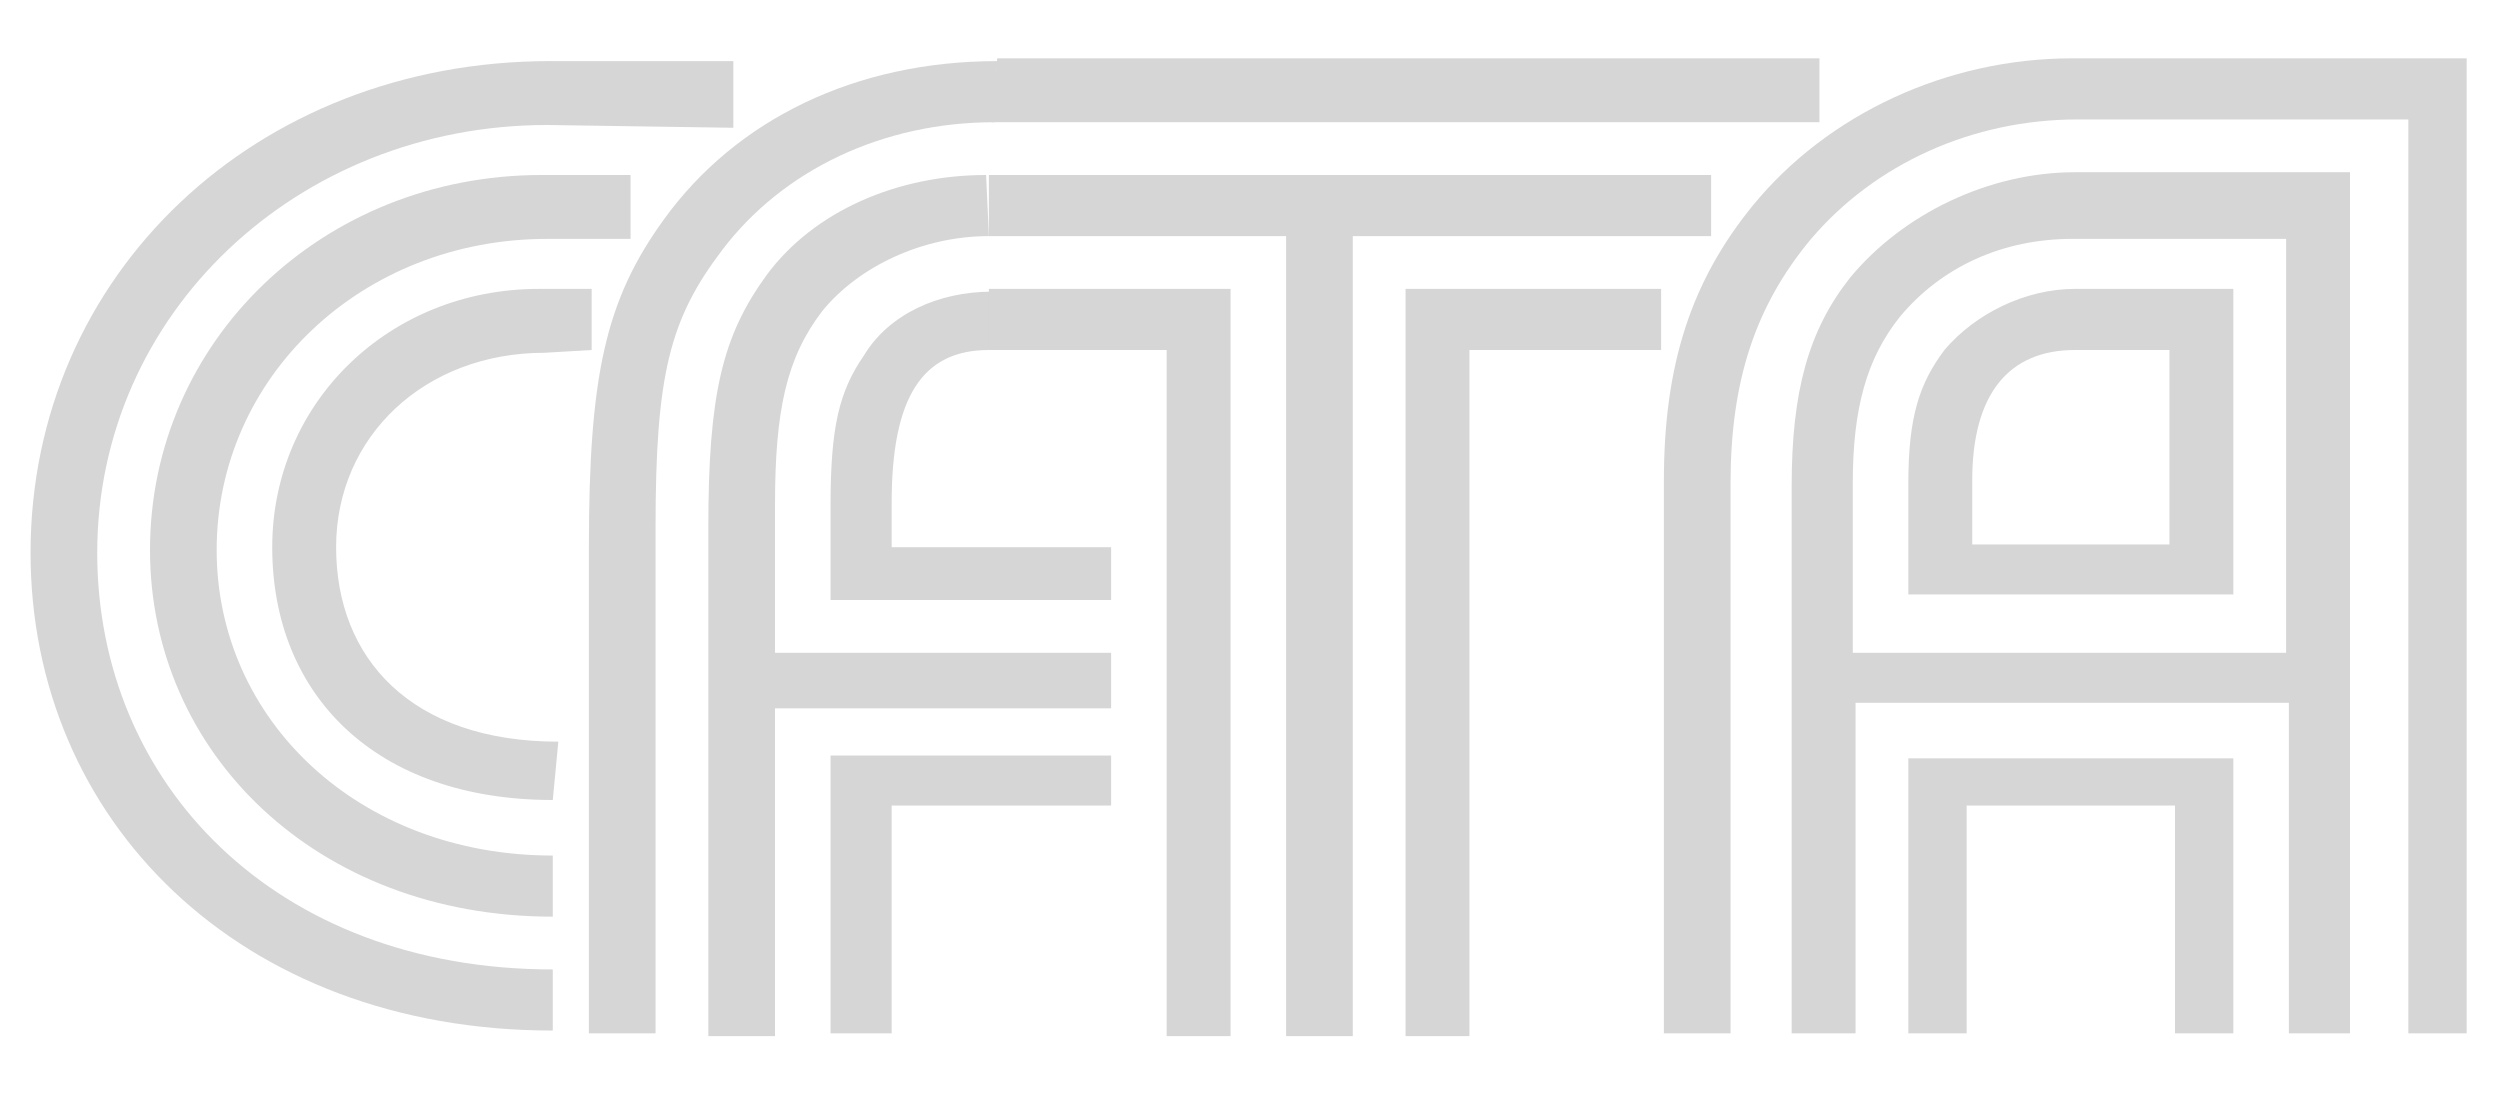
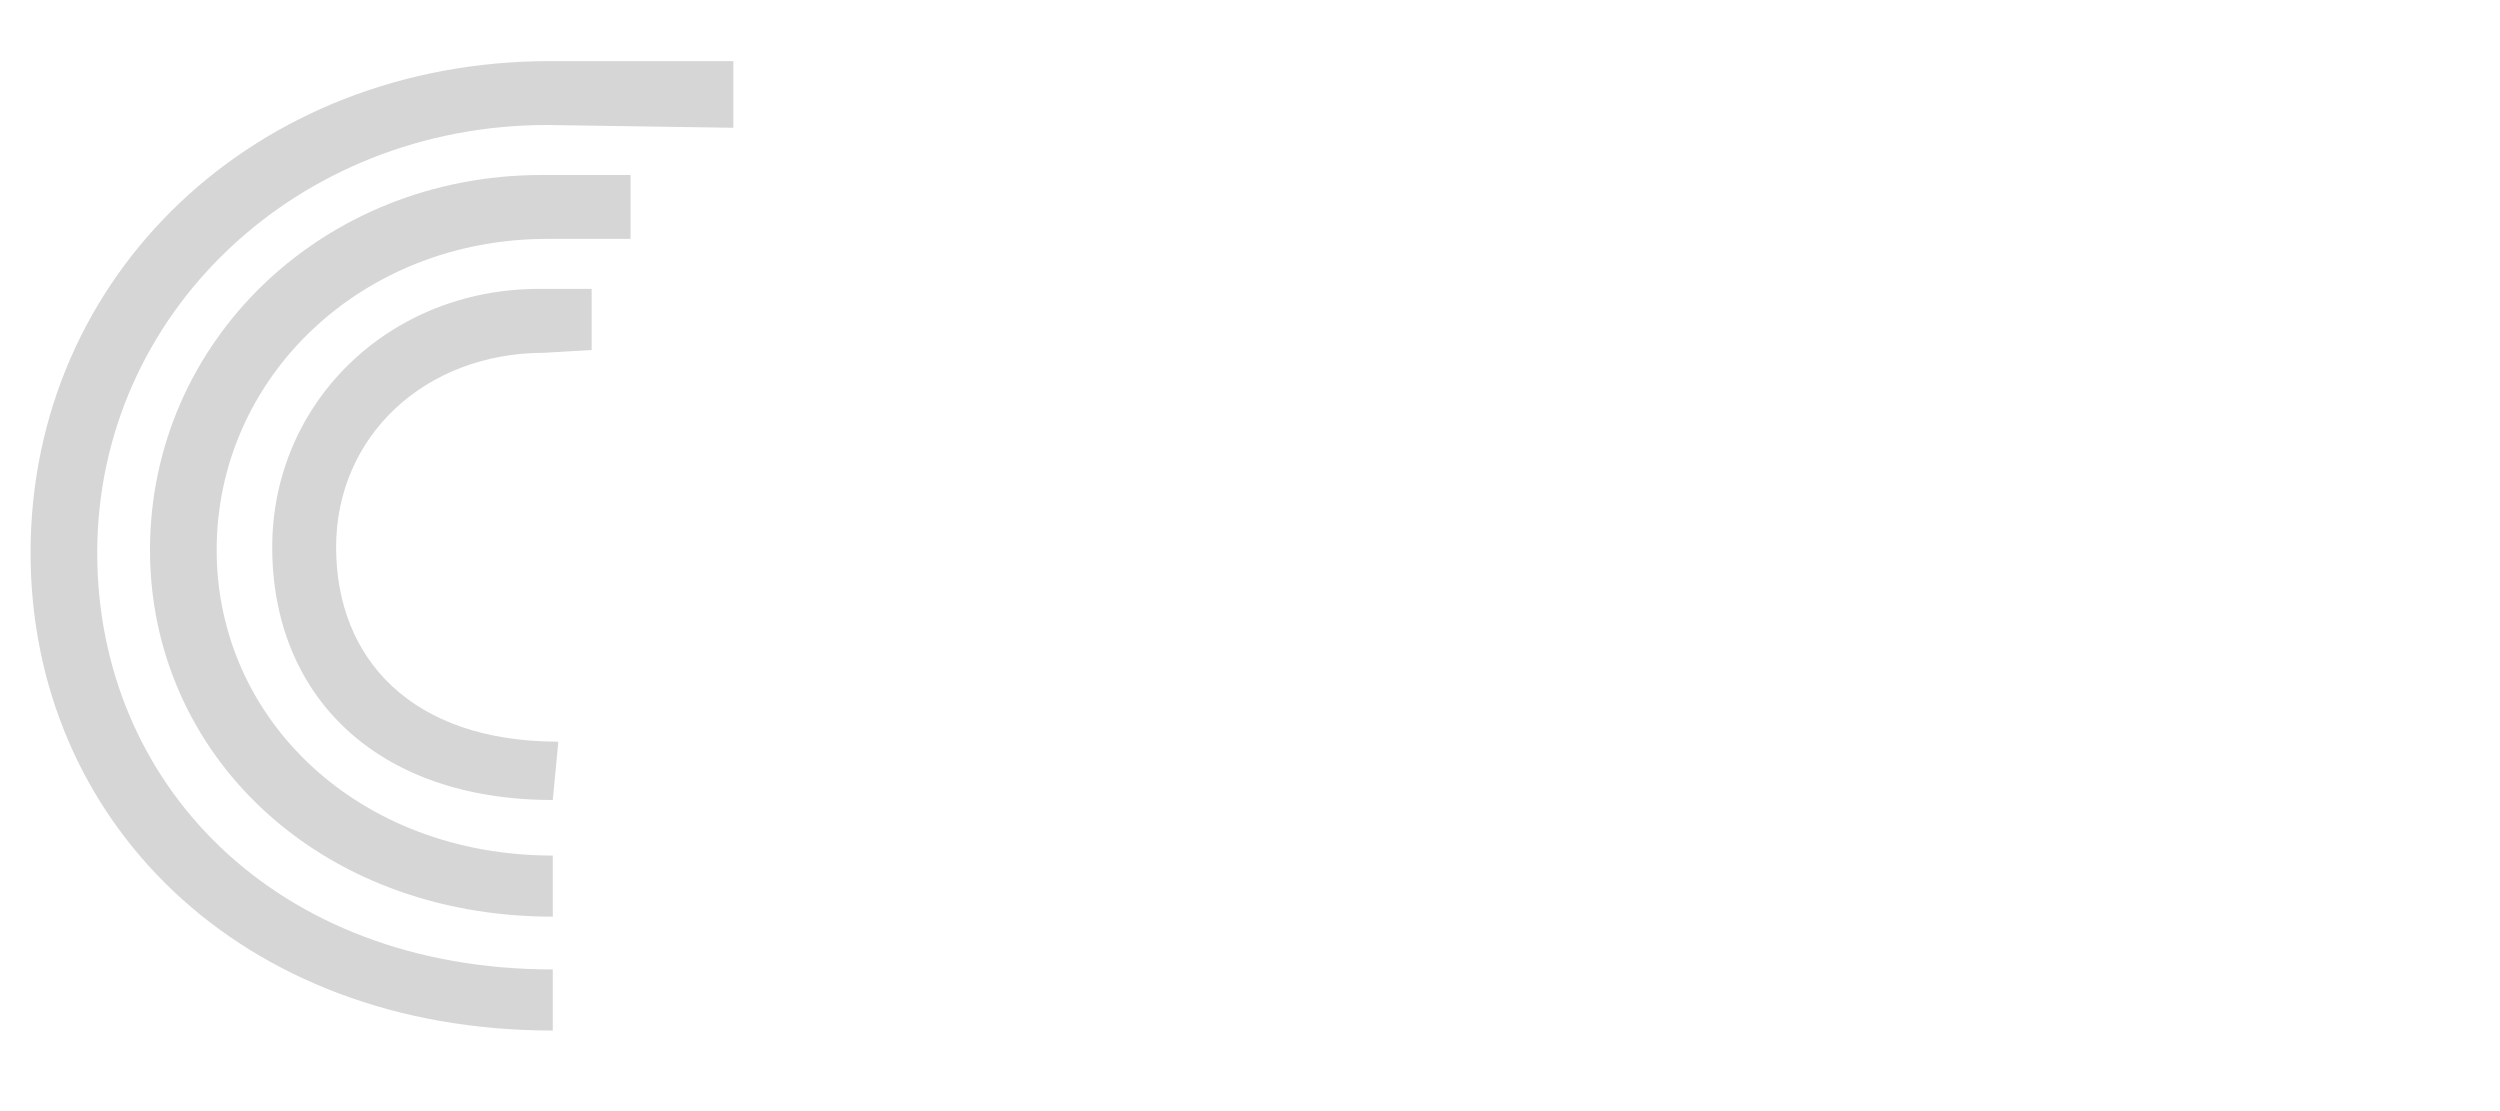
<svg xmlns="http://www.w3.org/2000/svg" version="1.1" id="Layer_1" x="0px" y="0px" viewBox="0 0 90 40" style="enable-background:new 0 0 90 40;" xml:space="preserve">
  <style type="text/css">
	.st0{fill-rule:evenodd;clip-rule:evenodd;fill:#D6D6D6;}
</style>
  <g>
    <path class="st0" d="M19.6,12.7c-4.3,0-7.5,3-7.5,7c0,4,2.7,7,8,7l-0.2,2.1c-6.4,0-10.1-3.8-10.1-9.1c0-5.2,4.2-9.3,9.6-9.3l1.9,0   l0,2.2 M19.7,8.6c-6.7,0-11.9,5-11.9,11.2c0,6.1,5.1,11,12.1,11l0,2.2c-8.5,0-14.5-5.9-14.5-13.2c0-7.5,6.2-13.5,14.1-13.5l3.2,0   l0,2.3L19.7,8.6z M19.7,4.5c-9,0-16.2,6.8-16.2,15.4c0,8.3,6.4,15,16.4,15l0,2.2c-11.3,0-18.8-7.6-18.8-17.2   c0-10,8.1-17.7,18.7-17.7h6.6v2.4L19.7,4.5z" />
-     <path class="st0" d="M35.8,4.4c-4,0-7.6,1.7-9.8,4.6c-1.9,2.5-2.4,4.5-2.4,10v18.2h-2.4V19.7c0-6.2,0.6-8.9,2.7-11.8   c2.6-3.6,6.9-5.7,12-5.7 M35.6,8.5c-2.4,0-4.7,1.1-6,2.7c-1.3,1.7-1.7,3.6-1.7,7v5.3h12.1v2H27.9v11.8h-2.4V19   c0-4.8,0.5-6.9,2.1-9.1c1.7-2.3,4.7-3.6,7.9-3.6 M35.6,12.6c-2.4,0-3.5,1.7-3.5,5.5v1.6h7.9v1.9H29.9v-3.4c0-2.8,0.3-4.1,1.2-5.4   c0.9-1.5,2.7-2.3,4.6-2.3 M32.1,29v8.2h-2.2v-10h10.1V29H32.1z" />
-     <path class="st0" d="M35.6,10.4h8.7v26.9H42V12.6h-6.4 M35.9,2.1h29.6v2.3H35.7 M35.6,6.3h26v2.2H48.7v28.8h-2.4V8.5H35.6    M59.8,12.6h-6.9v24.7h-2.3V10.4h9.2V12.6z" />
-     <path class="st0" d="M80.4,37.2v-9.9H68.7v9.9h2.1V29h7.5v8.2 M78.1,19.6H71v-2.3c0-3.1,1.3-4.7,3.7-4.7c1,0,3.4,0,3.4,0   s0,2.8,0,4.7V19.6z M80.4,21.4v-4.1c0-2.2,0-6.9,0-6.9s-3.9,0-5.7,0c-1.8,0-3.6,0.9-4.7,2.2c-0.9,1.2-1.3,2.4-1.3,4.8v4H80.4z    M84.6,37.2V17.4V6.2c0,0-6.8,0-9.9,0c-3.1,0-6.2,1.5-8.1,3.8c-1.5,1.9-2.1,4.1-2.1,7.5v19.7h2.3V25.3h15.6v11.9H84.6z M88.8,37.2   V17.5c0-5.1,0-15.4,0-15.4s-9.7,0-14.2,0c-4.5,0-8.8,2-11.5,5.3c-2.2,2.7-3.2,5.7-3.2,9.9v19.9h2.4V17.4c0-3.7,0.9-6.4,2.9-8.8   c2.3-2.7,5.8-4.3,9.6-4.3h11.9c0,0,0,8.8,0,13.2v19.7H88.8z M82.4,23.5H66.7v-6.1c0-2.7,0.5-4.5,1.7-6c1.5-1.8,3.7-2.8,6.2-2.8   c2.5,0,7.7,0,7.7,0s0,5.8,0,8.8V23.5z" />
  </g>
</svg>